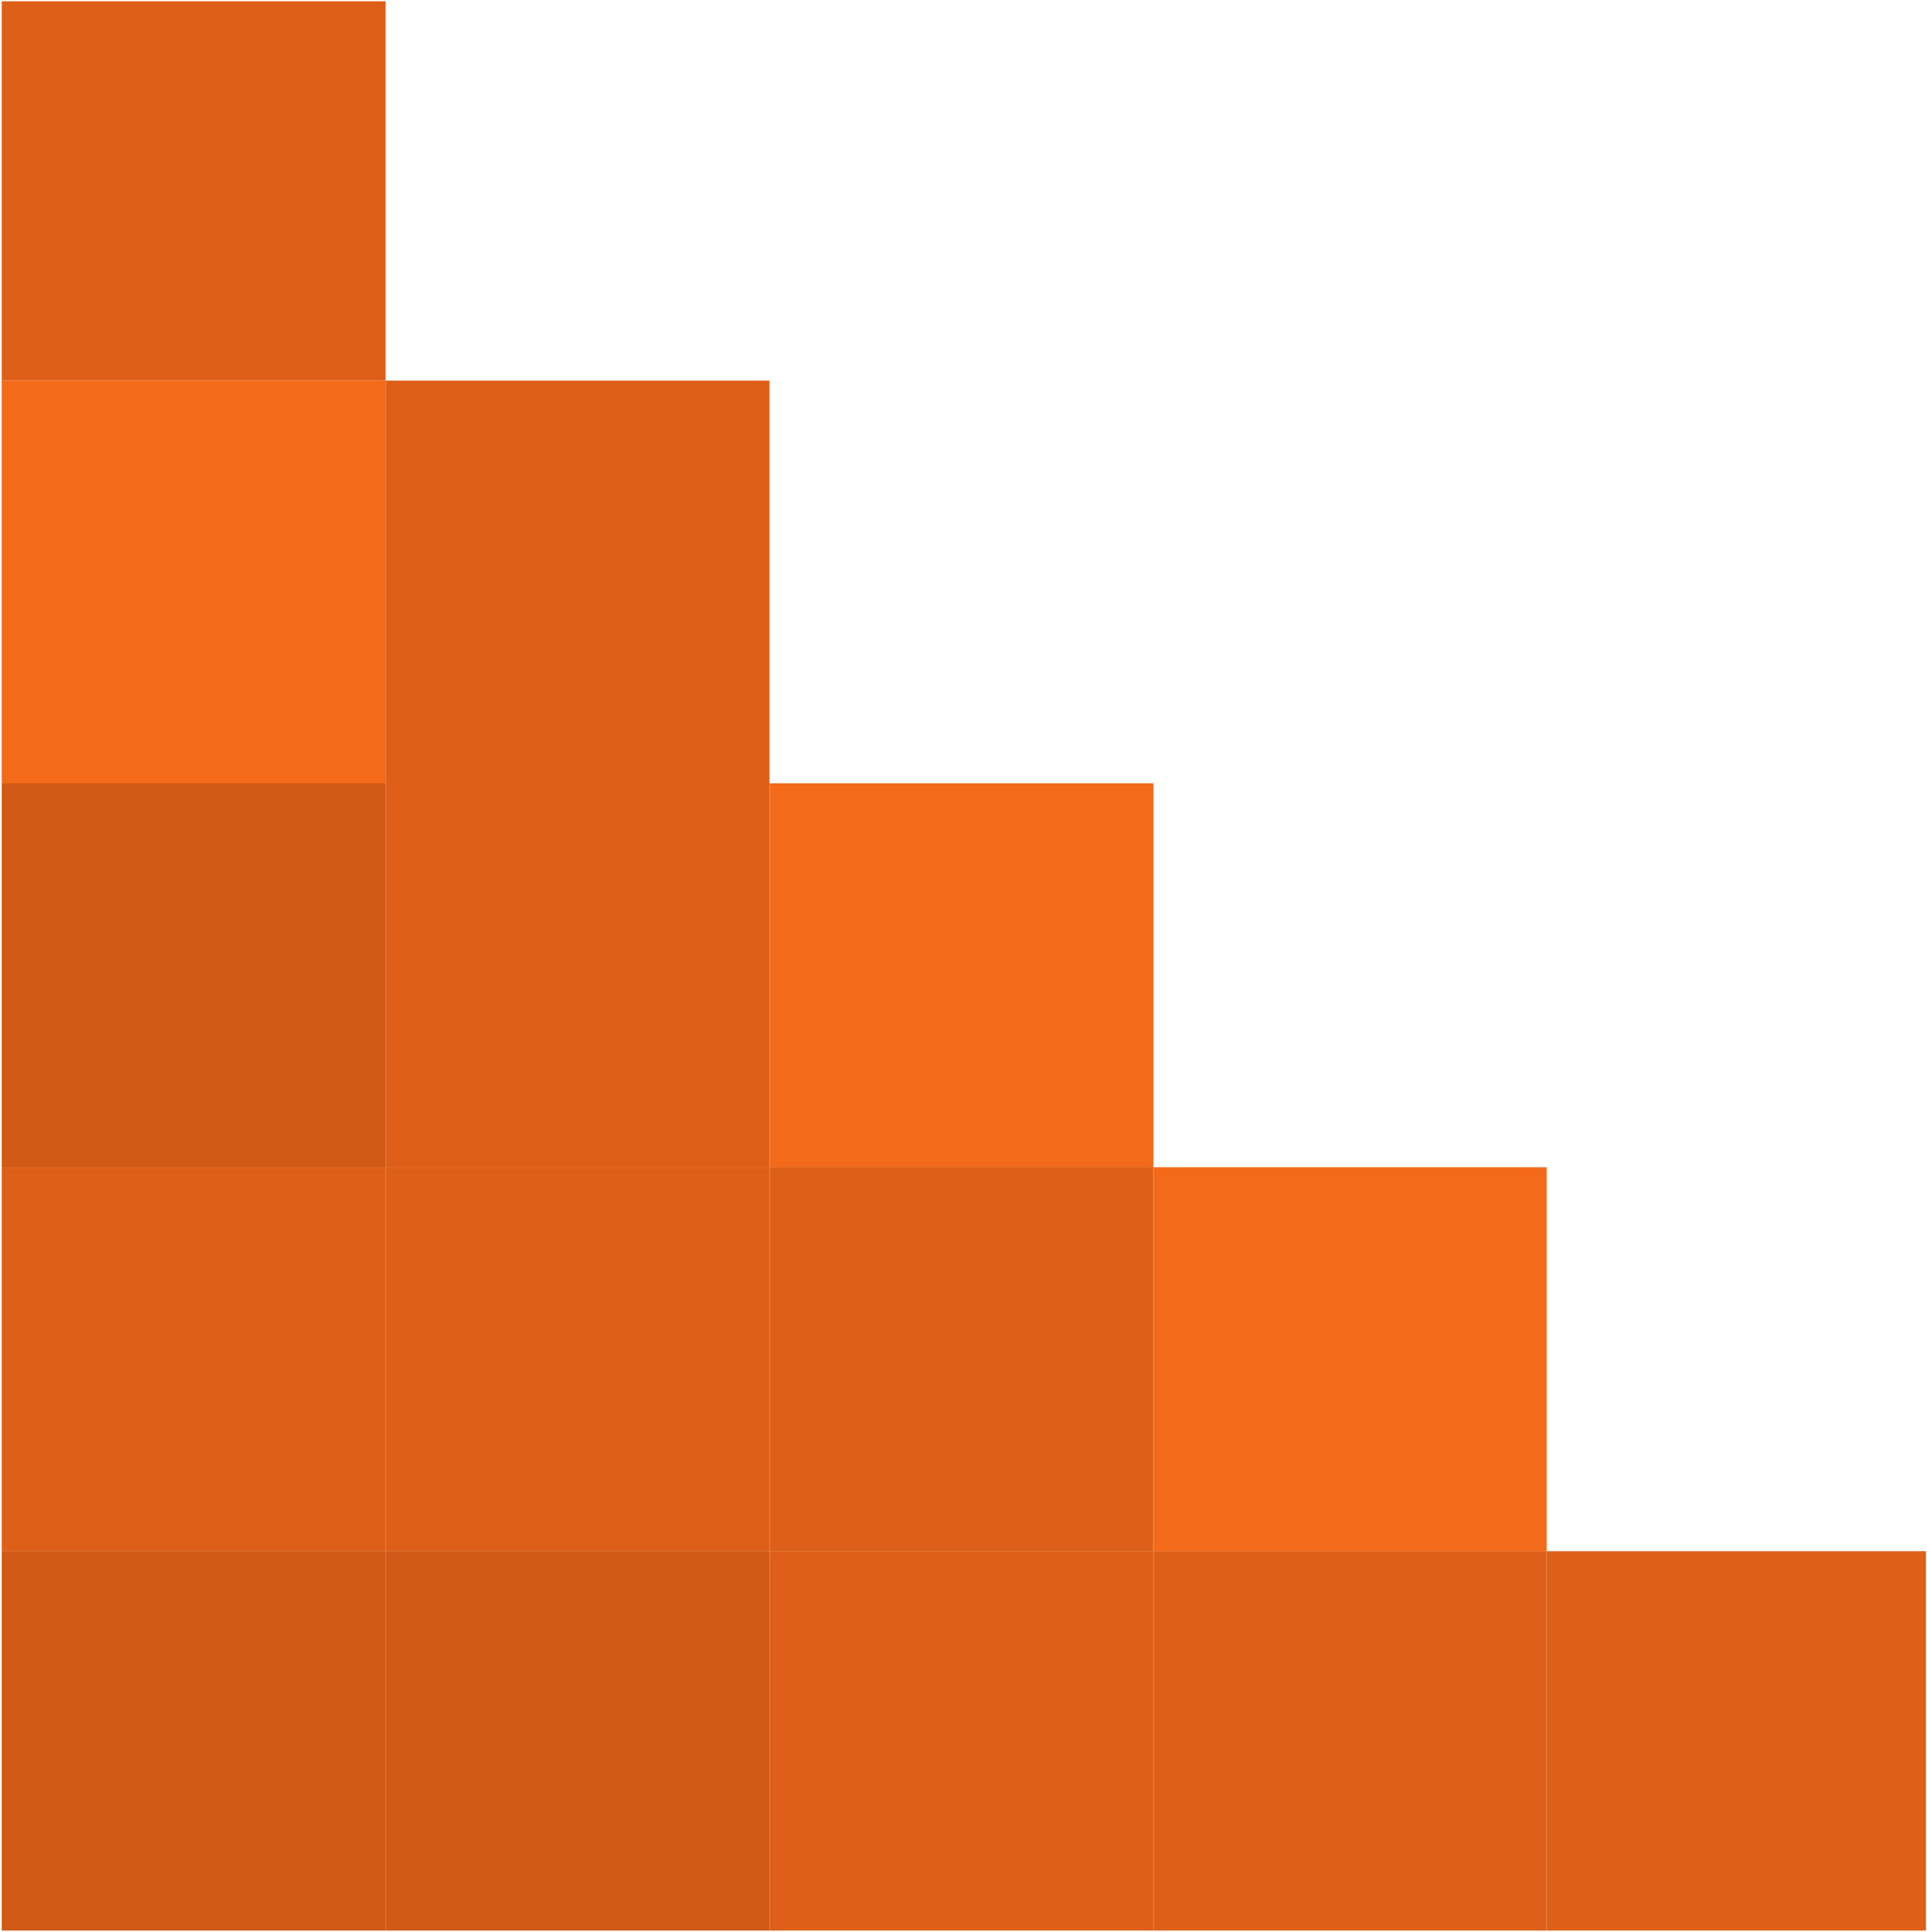
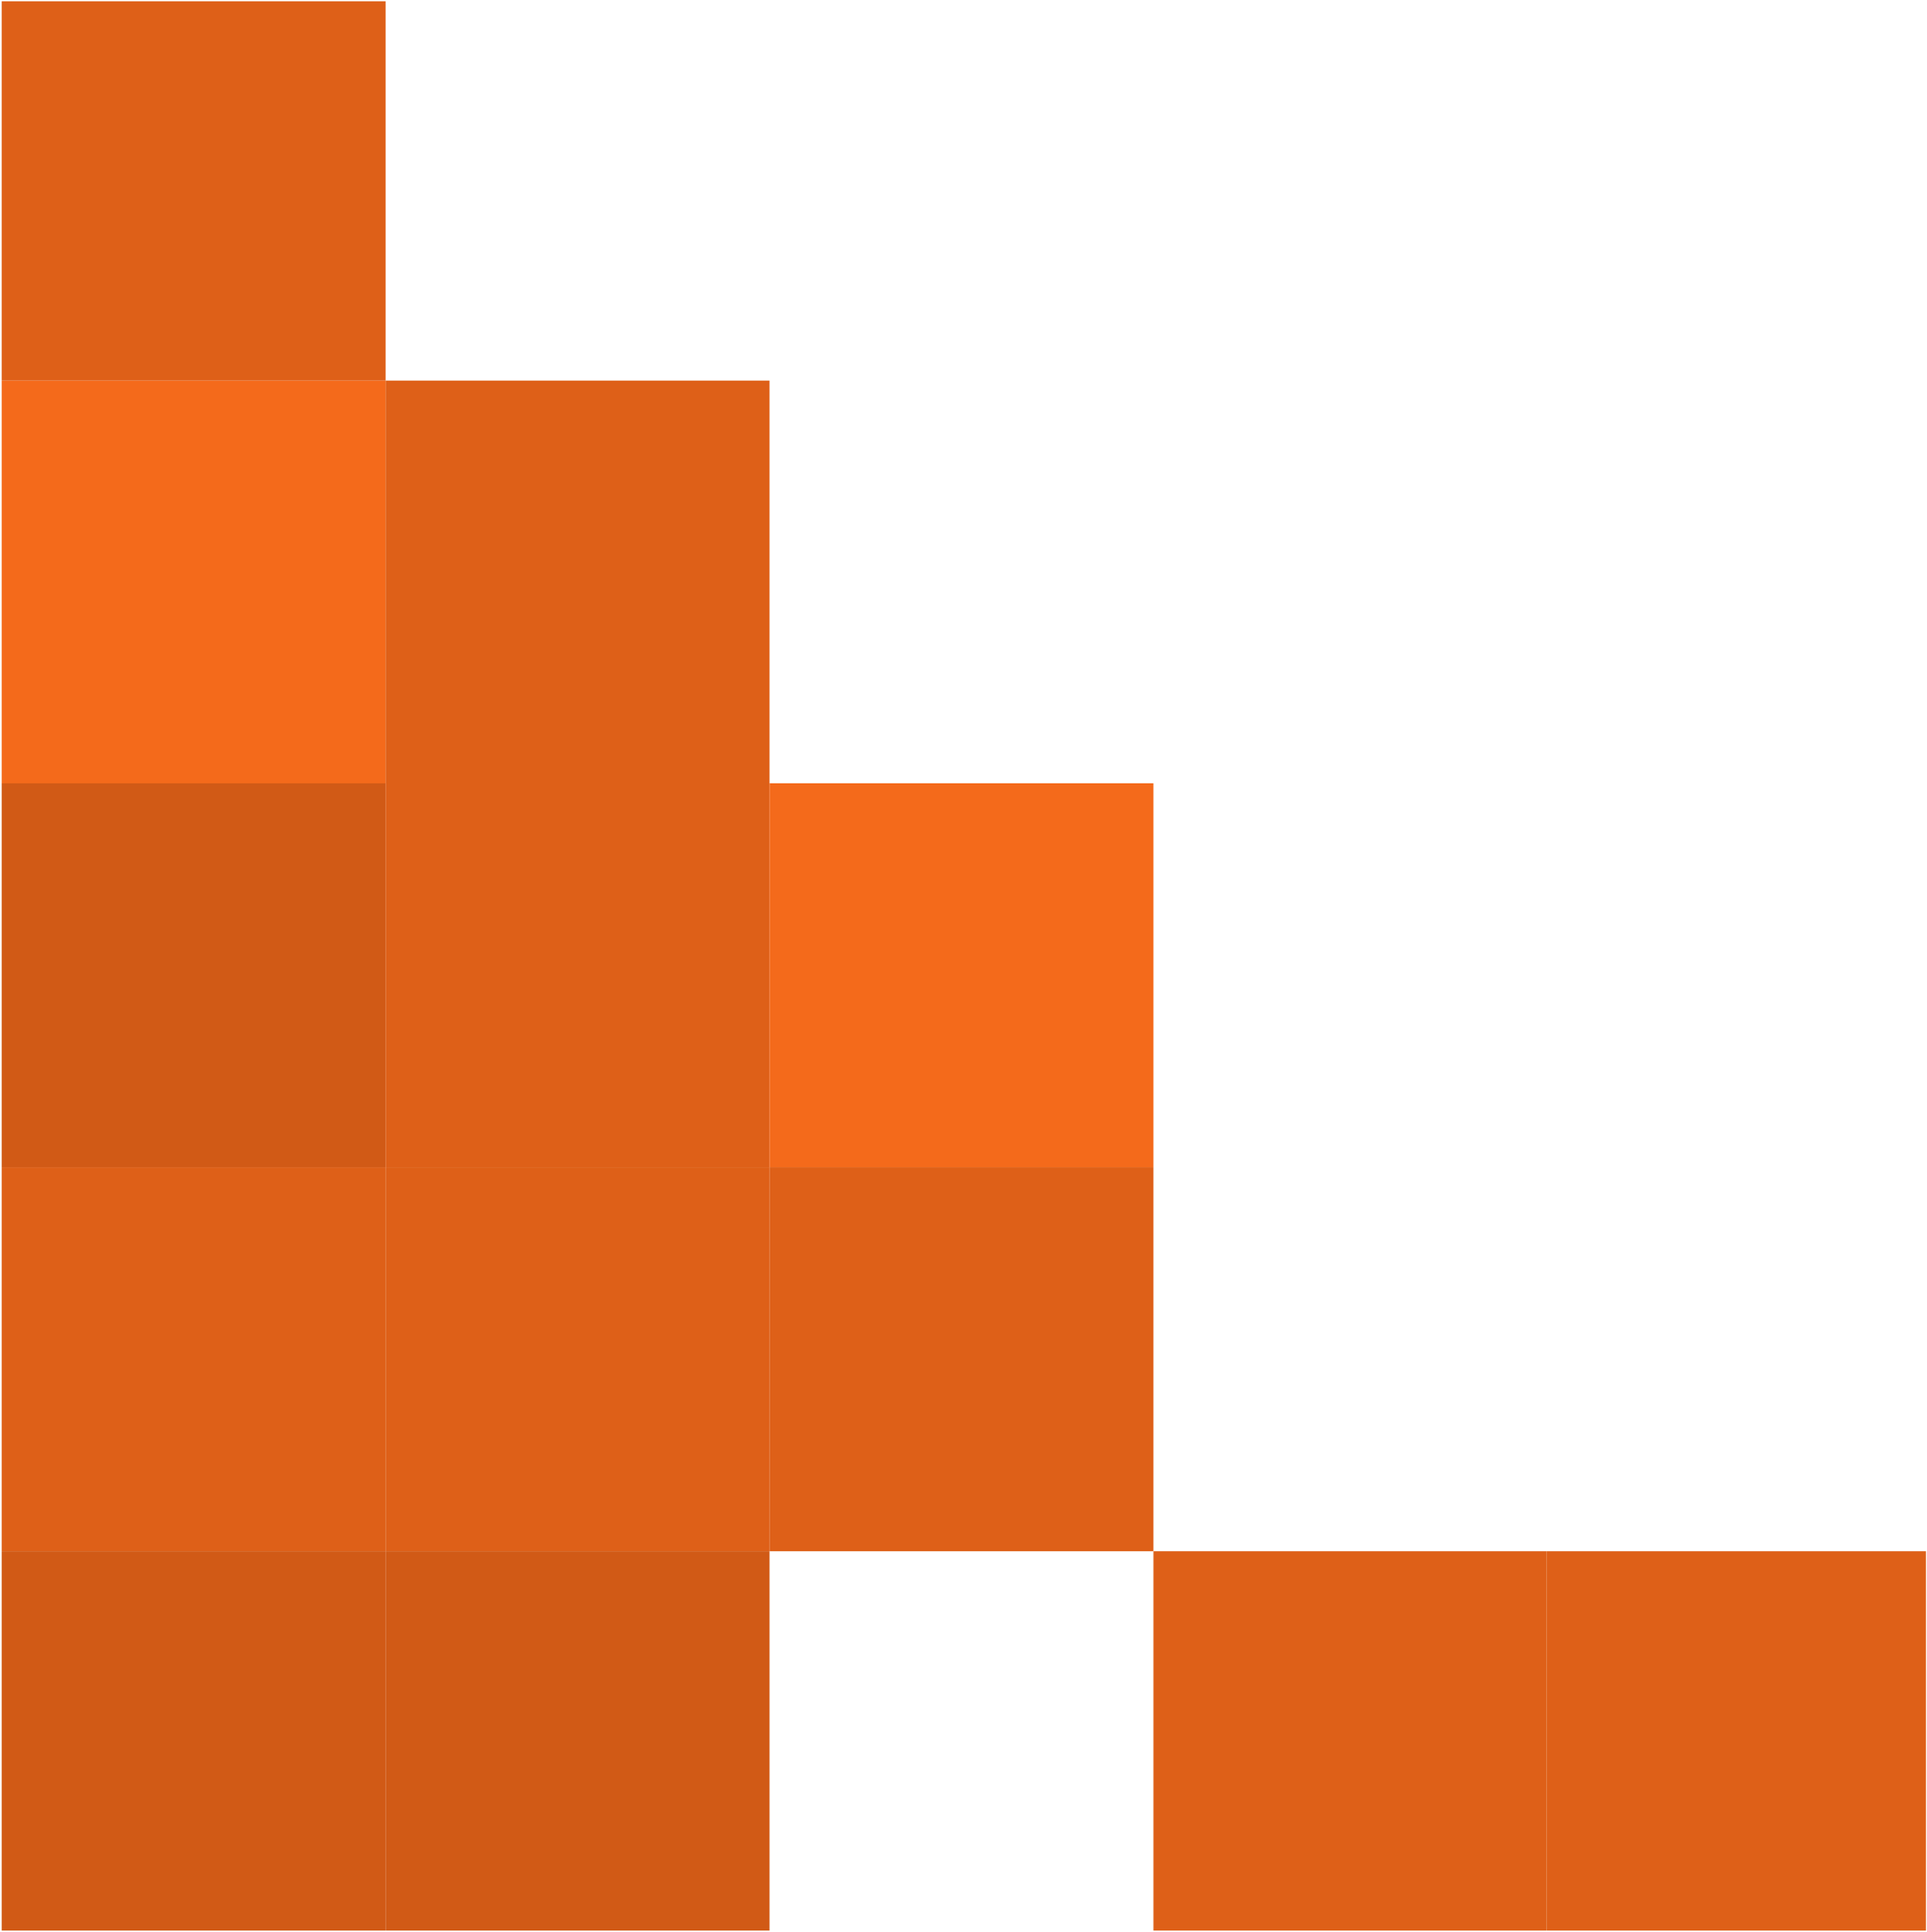
<svg xmlns="http://www.w3.org/2000/svg" width="425" height="426" viewBox="0 0 425 426" fill="none">
  <rect x="85.049" y="172.72" width="84.672" height="84.672" transform="rotate(90 85.049 172.72)" fill="#D15A16" />
  <rect x="169.721" y="172.72" width="84.672" height="84.672" transform="rotate(90 169.721 172.72)" fill="#DE6018" />
  <rect x="254.392" y="172.72" width="84.672" height="84.672" transform="rotate(90 254.392 172.72)" fill="#F46A1B" />
  <rect x="85.049" y="83.921" width="88.802" height="84.672" transform="rotate(90 85.049 83.921)" fill="#F46A1B" />
  <rect x="169.721" y="83.921" width="88.802" height="84.672" transform="rotate(90 169.721 83.921)" fill="#DE6018" />
  <rect x="85.049" y="257.392" width="84.672" height="84.672" transform="rotate(90 85.049 257.392)" fill="#DE6018" />
  <rect x="169.721" y="257.392" width="84.672" height="84.672" transform="rotate(90 169.721 257.392)" fill="#DE6018" />
  <rect x="254.392" y="257.392" width="84.672" height="84.672" transform="rotate(90 254.392 257.392)" fill="#DE6018" />
  <rect x="85.049" y="342.063" width="83.639" height="84.672" transform="rotate(90 85.049 342.063)" fill="#D15A16" />
  <rect x="85.049" y="0.281" width="83.639" height="84.672" transform="rotate(90 85.049 0.281)" fill="#DE6018" />
  <rect x="169.721" y="342.063" width="83.639" height="84.672" transform="rotate(90 169.721 342.063)" fill="#D15A16" />
-   <rect x="254.392" y="342.063" width="83.639" height="84.672" transform="rotate(90 254.392 342.063)" fill="#DE6018" />
  <rect x="341.129" y="342.063" width="83.639" height="86.737" transform="rotate(90 341.129 342.063)" fill="#DE6018" />
  <rect x="424.769" y="342.063" width="83.639" height="83.639" transform="rotate(90 424.769 342.063)" fill="#DE6018" />
-   <rect x="341.129" y="257.392" width="84.672" height="86.737" transform="rotate(90 341.129 257.392)" fill="#F46A1B" />
</svg>